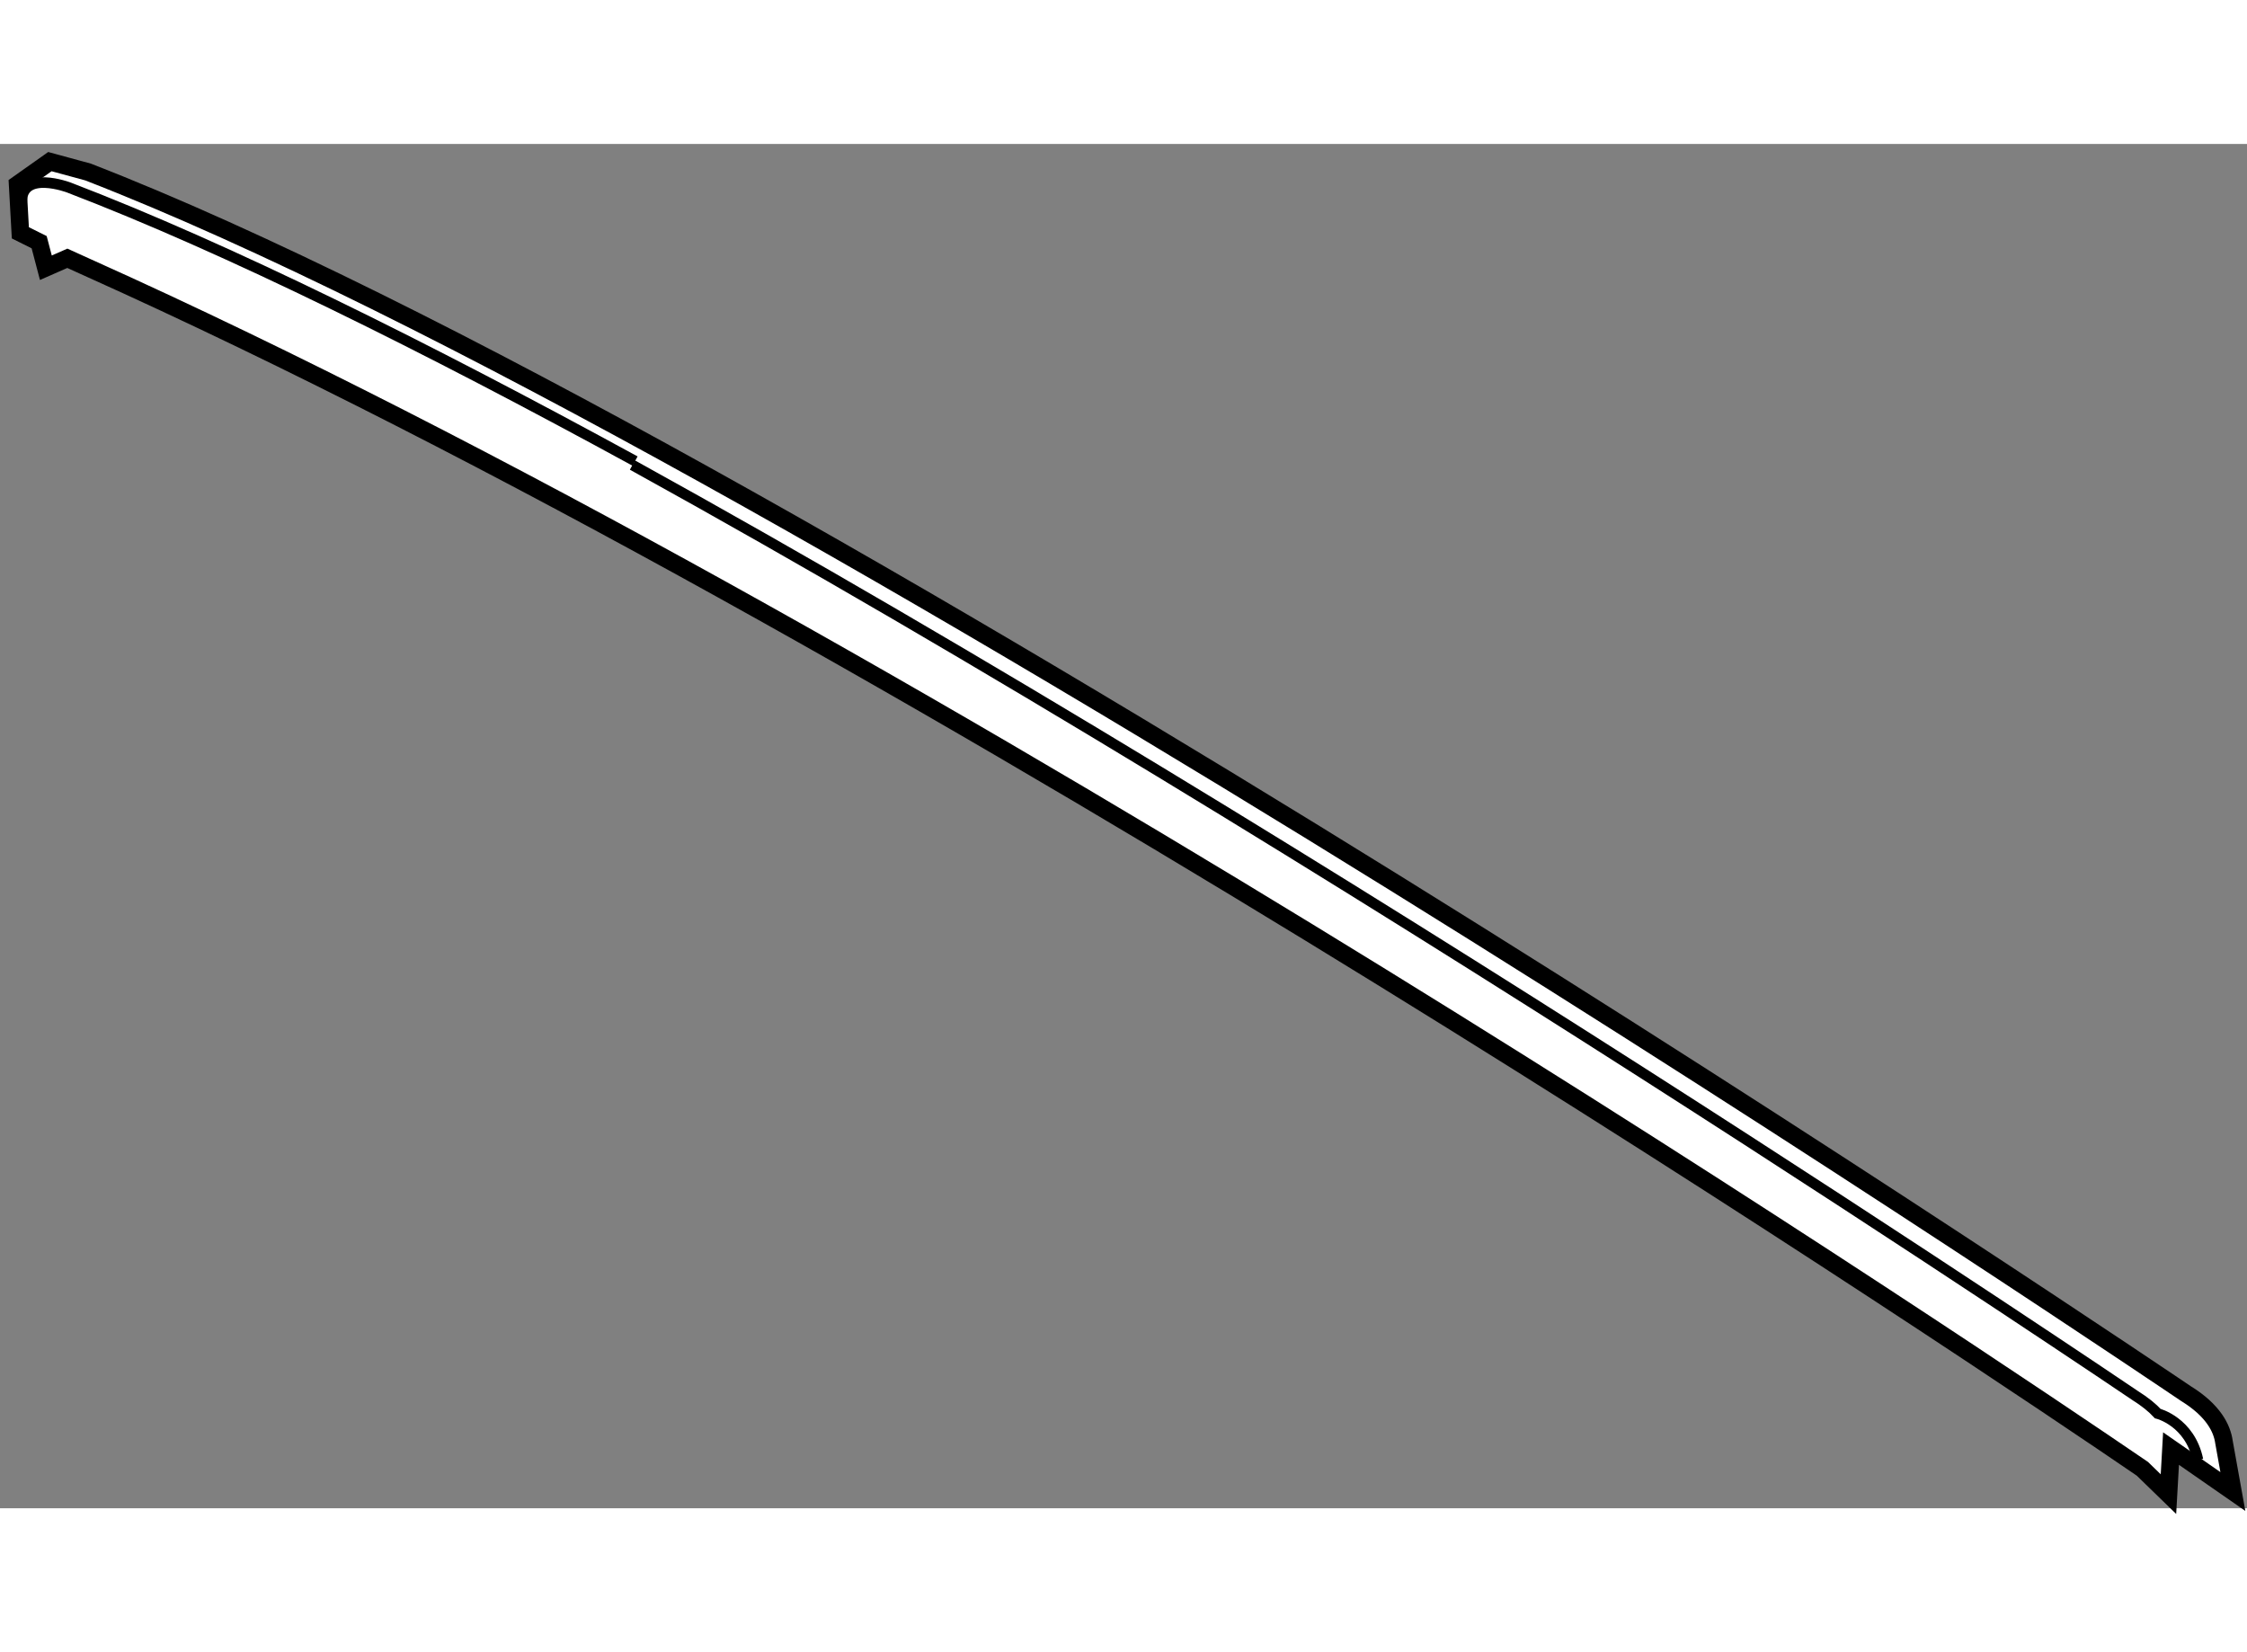
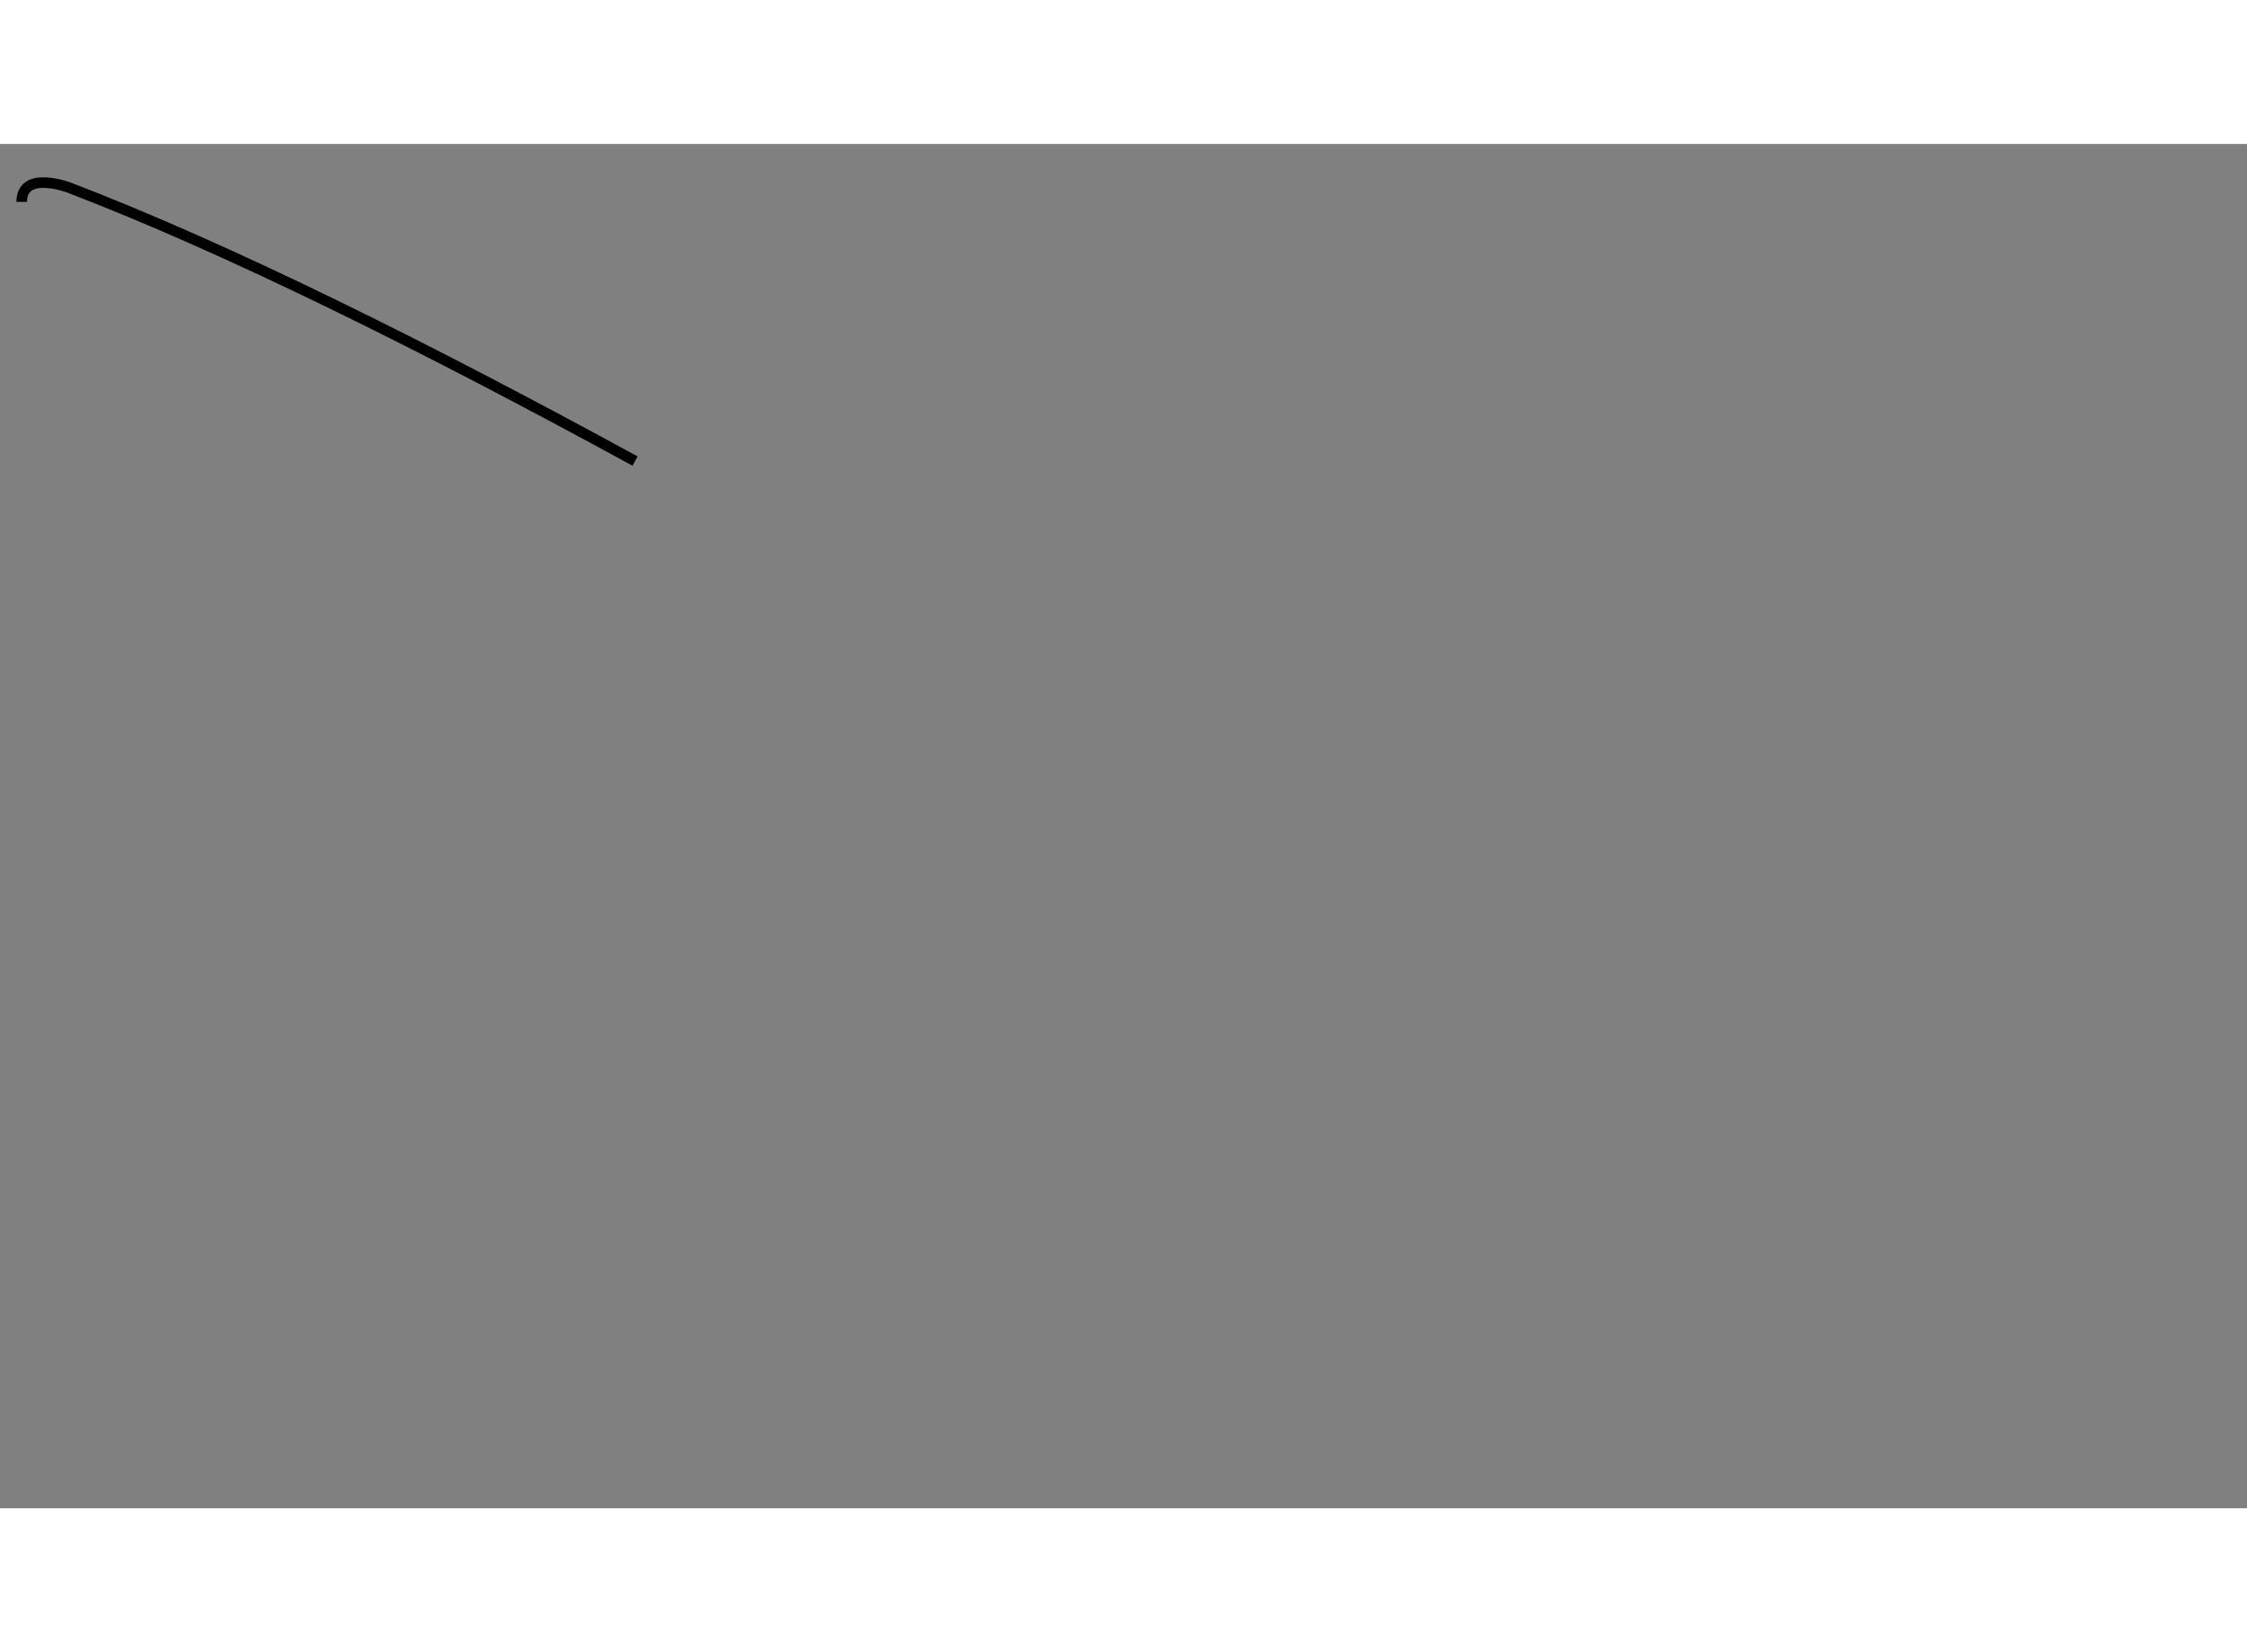
<svg xmlns="http://www.w3.org/2000/svg" version="1.1" x="0px" y="0px" width="244.8px" height="180px" viewBox="89.809 72.441 63.594 38.612" enable-background="new 0 0 244.8 180" xml:space="preserve">
  <rect x="89.809" y="72.441" width="63.594" height="38.612" fill="#808080" stroke="none" />
  <g>
-     <path fill="#FFFFFF" stroke="#000000" stroke-width="0.5" d="M93.389,76.436c23.029,10.546,52.654,30.492,57.053,33.5l0.738,0.717     l0.073-1.289l1.75,1.215l-0.252-1.402c-0.052-0.377-0.295-0.889-1.079-1.371c0,0-39.926-27.027-59.374-34.572l-1.077-0.293     l-0.912,0.645l0.076,1.37l0.532,0.265l0.19,0.723l0.608-0.267L93.389,76.436z" />
    <path fill="none" stroke="#000000" stroke-width="0.3" d="M107.782,81.416c-5.955-3.252-11.548-6.027-16.024-7.742     c0,0-1.334-0.506-1.334,0.406" />
-     <path fill="none" stroke="#000000" stroke-width="0.3" d="M107.708,81.529c19.576,10.799,42.532,26.336,42.532,26.336    c0.271,0.17,0.479,0.338,0.636,0.508c0,0,0.912,0.227,1.139,1.311" />
  </g>
</svg>